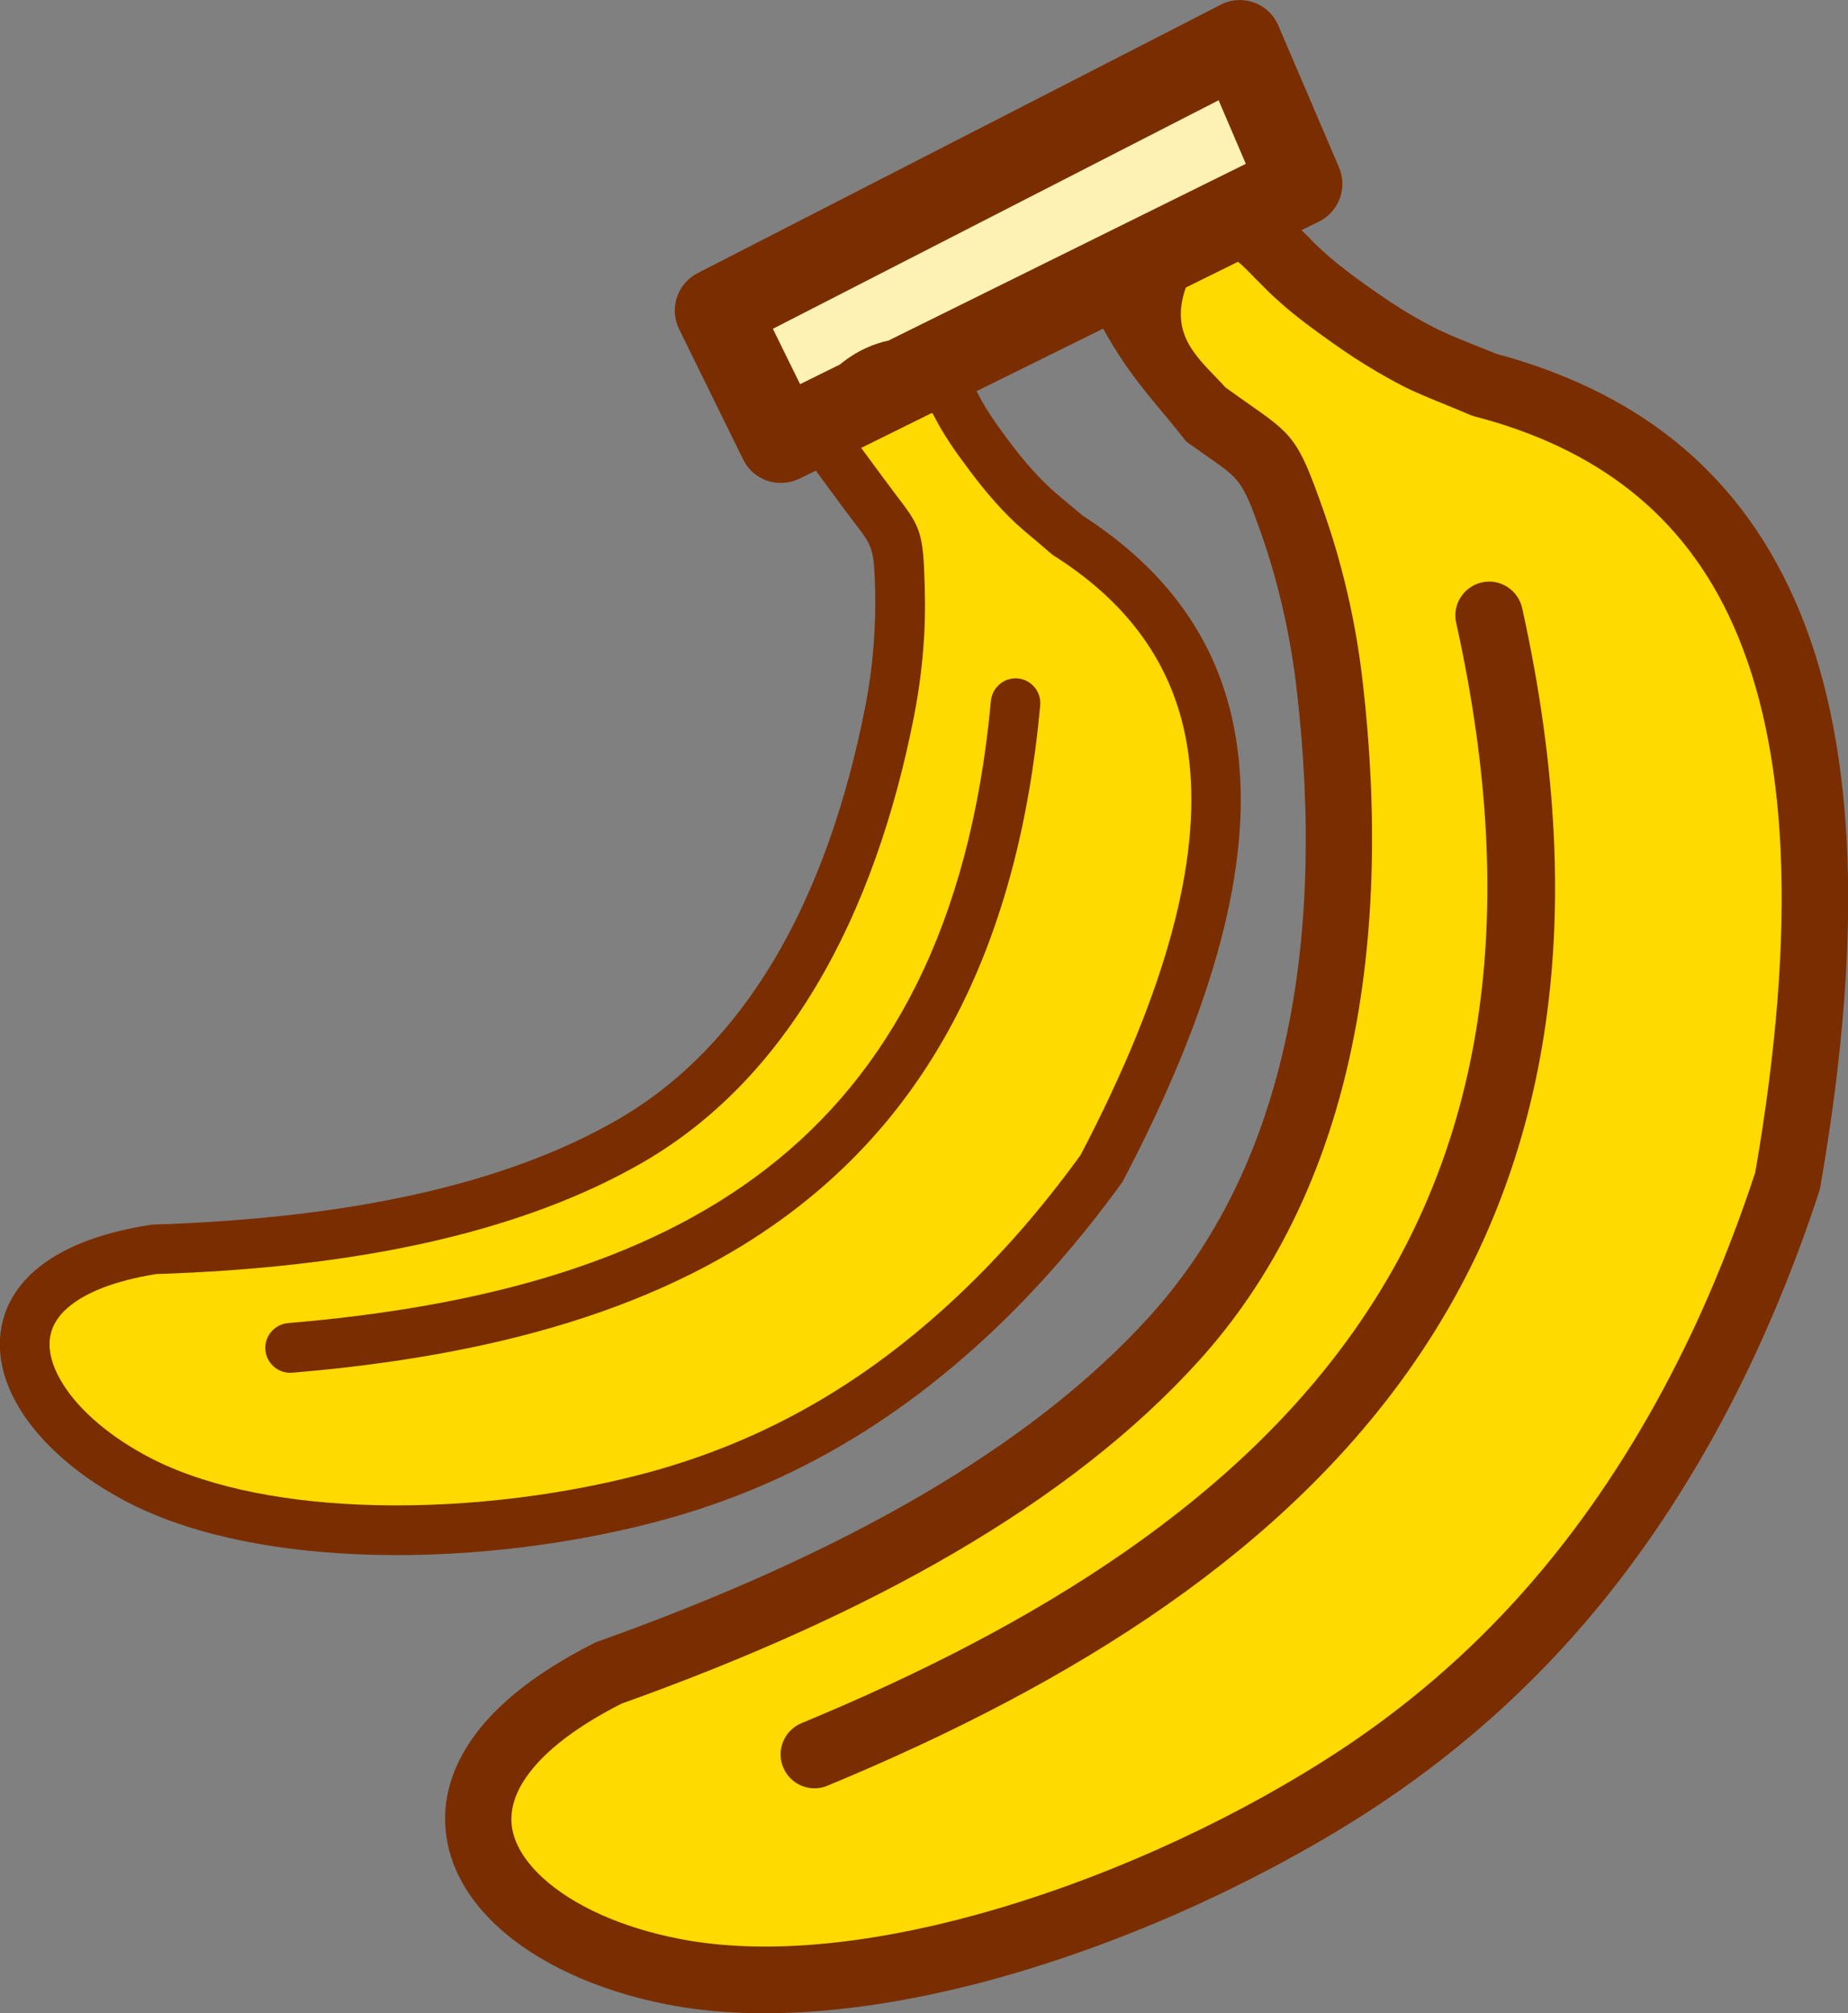
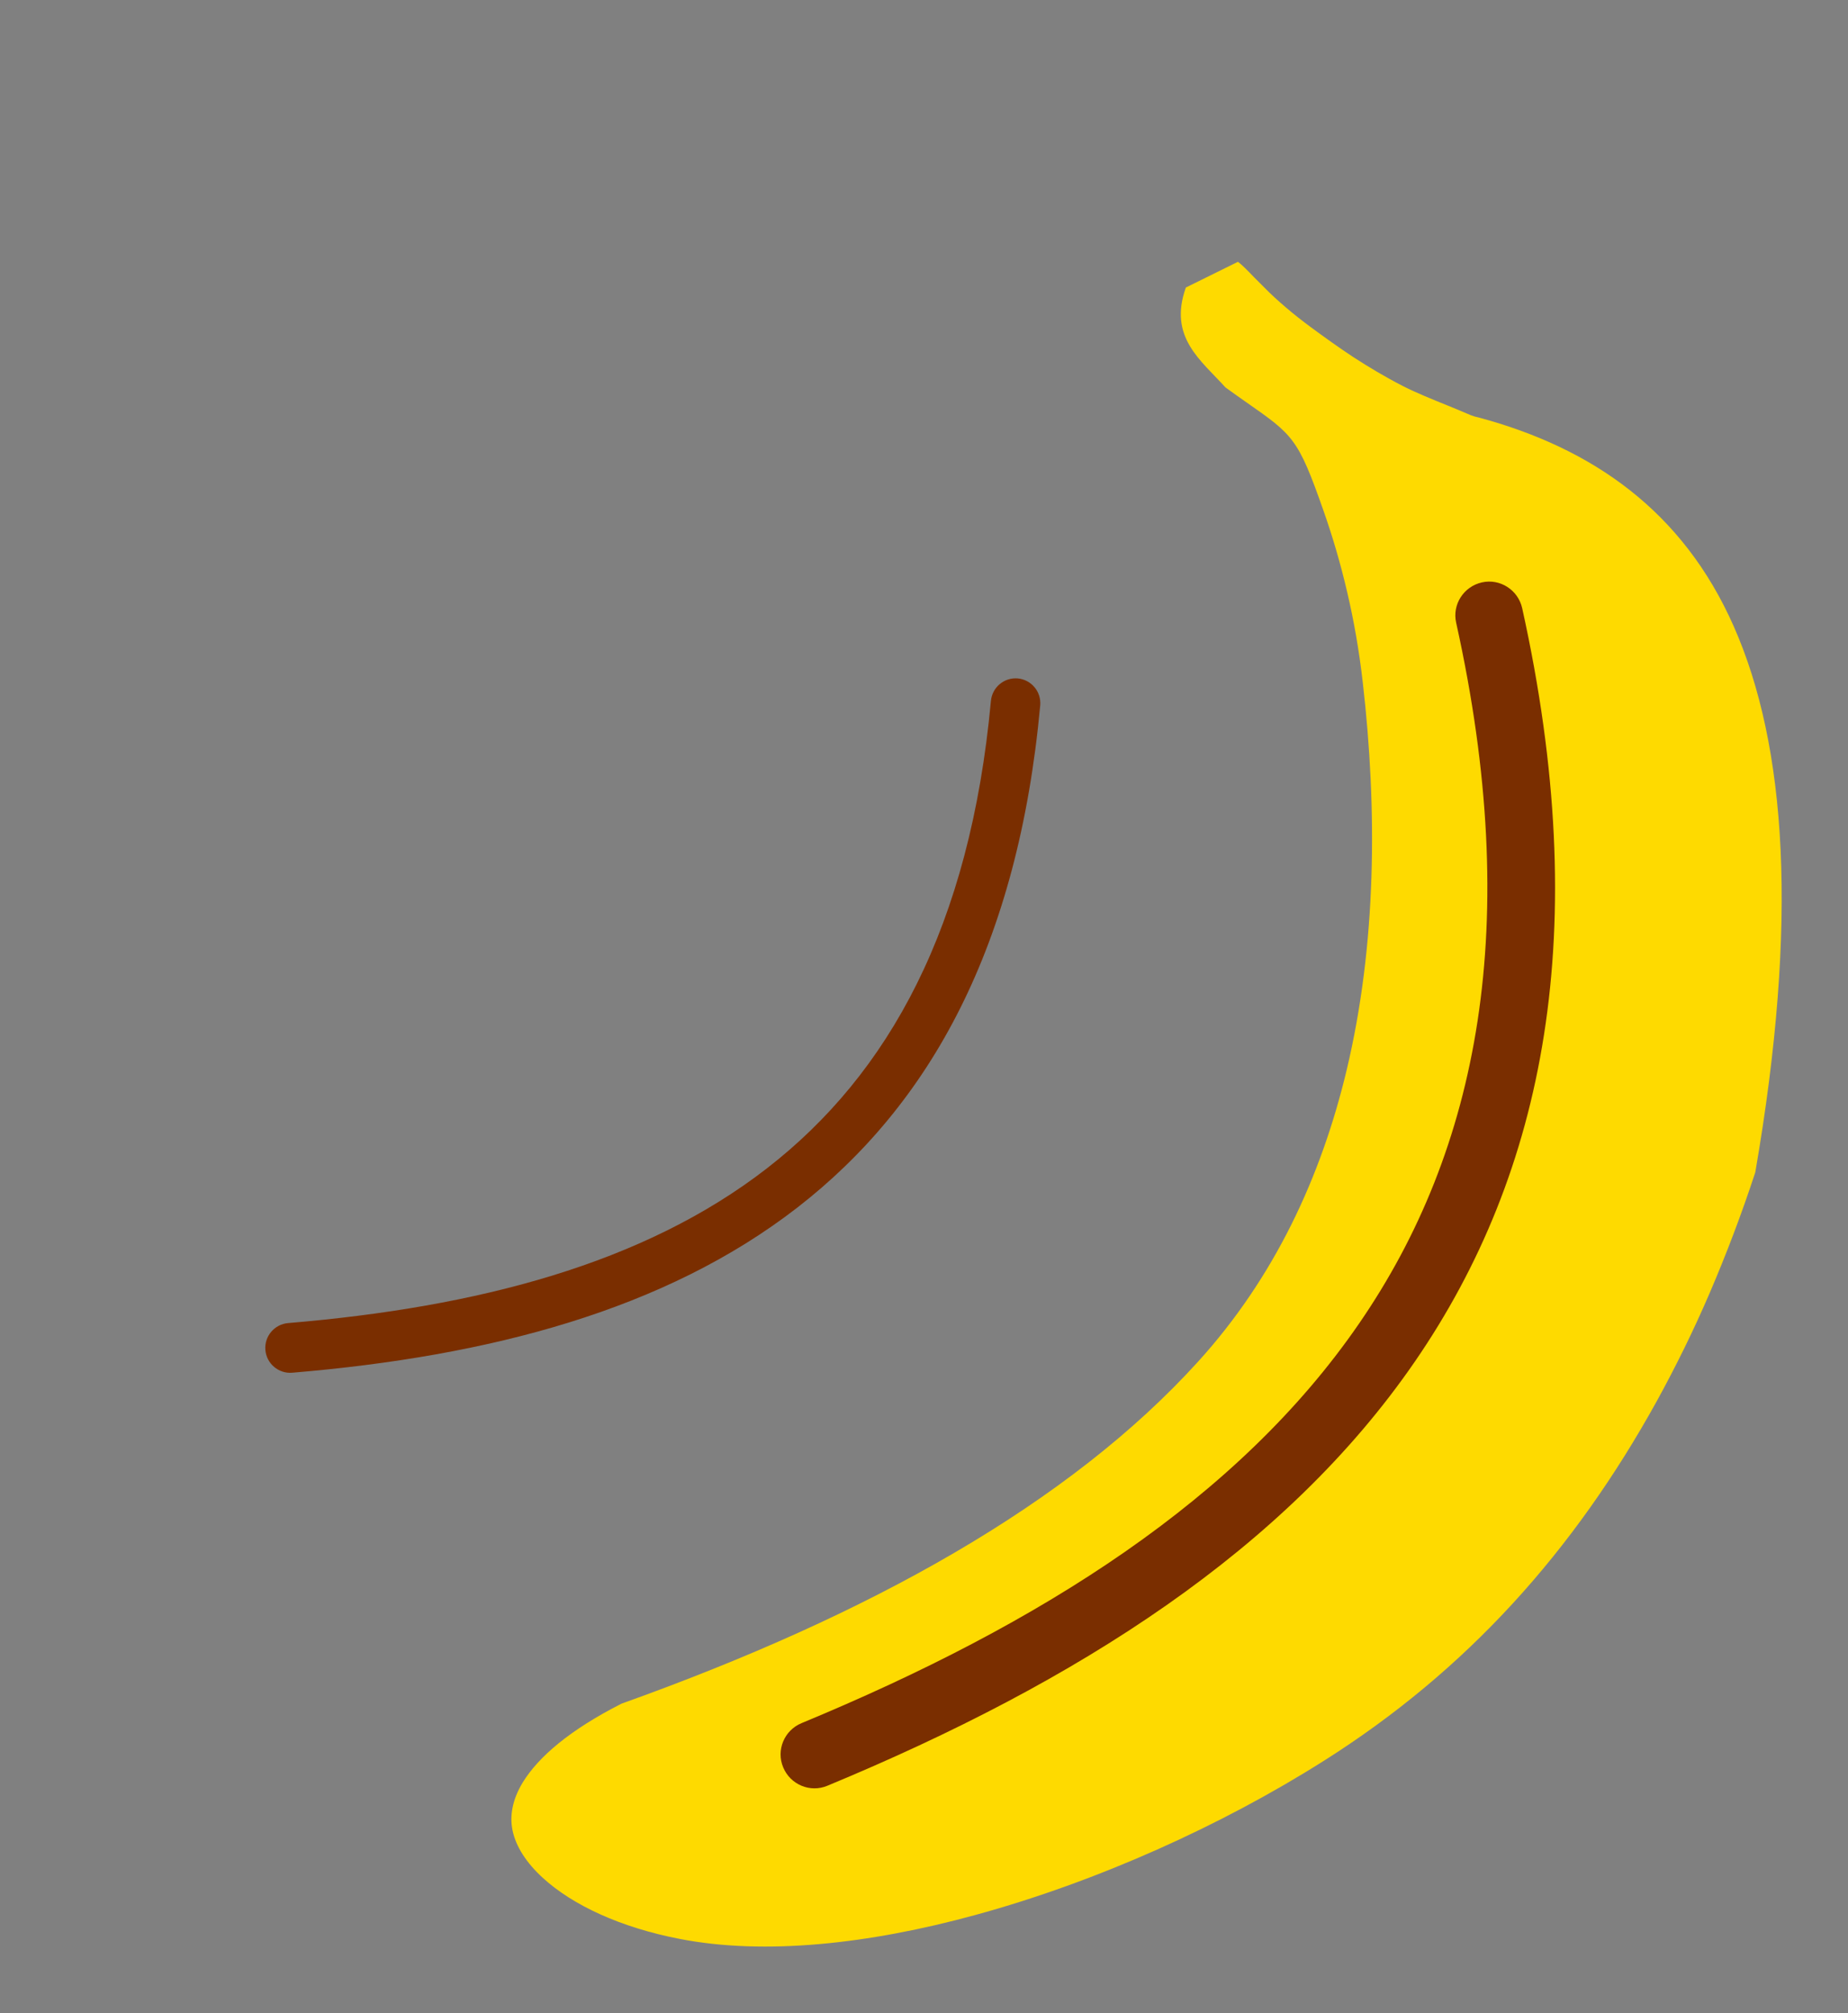
<svg xmlns="http://www.w3.org/2000/svg" version="1.1" id="Layer_1" x="0px" y="0px" viewBox="0 0 112.81 122.88" style="enable-background:new 0 0 112.81 122.88" xml:space="preserve">
  <rect x="0" y="0" width="112.81" height="122.88" fill="#808080" stroke="none" />
  <style type="text/css">.st0{fill:#7A2E00;} .st1{fill:#FEDA00;} .st2{fill:#FDF2B4;}</style>
  <g>
-     <path class="st0" d="M80.07,14.68c0.35,0.35,0.71,0.68,1.08,1c0.41,0.35,0.84,0.69,1.3,1.04c0.74,0.55,1.52,1.11,2.39,1.69 c0.82,0.54,1.7,1.07,2.66,1.56c0.74,0.38,1.58,0.72,2.43,1.06c0.57,0.23,1.13,0.45,1.39,0.56c8.17,2.2,14.57,6.76,18.23,15.01 c3.56,8.03,4.41,19.56,1.57,35.84c-0.02,0.1-0.04,0.19-0.07,0.29l0,0c-0.88,2.69-1.86,5.28-2.93,7.76 c-1.06,2.47-2.21,4.81-3.42,7.01c-2.68,4.85-5.76,9.23-9.36,13.14c-3.6,3.91-7.7,7.34-12.39,10.31 c-6.52,4.11-14.49,7.73-22.33,9.87c-7.07,1.93-14.07,2.67-19.9,1.53c-4.31-0.84-7.95-2.55-10.34-4.75c-1.59-1.46-2.65-3.16-3.04-5 c-0.41-1.93-0.09-3.93,1.12-5.91c1.35-2.22,3.87-4.41,7.8-6.39c0.07-0.04,0.15-0.07,0.23-0.1l0,0c7.46-2.66,14.08-5.62,19.75-8.93 c5.61-3.28,10.28-6.89,13.91-10.89c4.16-4.58,6.71-10.09,8.12-15.99c1.72-7.17,1.74-14.92,0.89-22.26c-0.2-1.77-0.5-3.45-0.87-5.06 c-0.38-1.64-0.83-3.18-1.34-4.61c-1.09-3.1-1.3-3.24-3.18-4.55c-0.38-0.27-0.82-0.58-1.35-0.95c-1.84-2.37-3.32-3.73-5.08-6.9 l-7.73,3.82l0.04,0.07c0.01,0.02,0.03,0.05,0.04,0.07c0.17,0.33,0.35,0.65,0.54,0.96c0.21,0.34,0.44,0.68,0.69,1.03 c0.4,0.56,0.83,1.14,1.31,1.74c0.46,0.57,0.96,1.14,1.53,1.71c0.44,0.44,0.96,0.87,1.48,1.3c0.35,0.29,0.7,0.58,0.86,0.72 c5.29,3.42,8.8,8.1,9.51,14.79c0.7,6.5-1.32,14.87-7.04,25.78c-0.03,0.07-0.07,0.13-0.12,0.19l0,0c-1.24,1.71-2.52,3.32-3.85,4.84 c-1.32,1.51-2.66,2.91-4.02,4.19c-3,2.83-6.18,5.23-9.62,7.19c-3.44,1.96-7.13,3.46-11.13,4.49c-5.56,1.44-12.03,2.19-18.08,1.92 c-5.45-0.24-10.59-1.3-14.46-3.44c-2.86-1.58-5.06-3.61-6.25-5.72c-0.8-1.4-1.16-2.84-1.02-4.24c0.15-1.46,0.83-2.81,2.14-3.94 c1.47-1.27,3.75-2.25,6.98-2.76c0.06-0.01,0.12-0.02,0.18-0.02l0,0c5.89-0.19,11.26-0.78,16.03-1.84 c4.72-1.05,8.86-2.55,12.34-4.56c3.99-2.3,7.05-5.63,9.4-9.49c2.85-4.69,4.63-10.18,5.7-15.58c0.26-1.3,0.43-2.56,0.53-3.79 c0.1-1.25,0.13-2.44,0.1-3.58c-0.07-2.45-0.18-2.59-1.22-3.95c-0.21-0.28-0.45-0.6-0.74-0.98l-1.66-2.25l-1,0.49l0,0h-0.01 c-1.27,0.62-2.81,0.1-3.43-1.18l-3.91-7.96l0,0c-0.61-1.25-0.11-2.77,1.14-3.41L74.36,0.37c0.1-0.06,0.2-0.11,0.31-0.16 c1.31-0.56,2.82,0.05,3.37,1.36l3.7,8.65l0,0c0.53,1.25,0,2.7-1.23,3.31l-1.06,0.52l0,0c0.1,0.1,0.2,0.2,0.55,0.54 C80.02,14.63,80.05,14.65,80.07,14.68L80.07,14.68L80.07,14.68z" />
-     <path class="st1" d="M56.9,25.2l-4.33,2.14l1.35,1.83c0.26,0.35,0.5,0.66,0.7,0.94c1.57,2.05,1.74,2.28,1.83,5.71 c0.04,1.29,0.01,2.6-0.1,3.91c-0.11,1.33-0.3,2.7-0.58,4.12c-1.13,5.7-3.03,11.52-6.09,16.57c-2.59,4.27-6,7.97-10.47,10.55 c-3.75,2.16-8.17,3.77-13.19,4.89c-4.94,1.1-10.46,1.71-16.5,1.91c-2.58,0.42-4.32,1.14-5.37,2.04c-0.69,0.59-1.04,1.26-1.11,1.95 c-0.08,0.75,0.15,1.59,0.64,2.45c0.92,1.63,2.71,3.25,5.08,4.56c3.44,1.9,8.12,2.85,13.13,3.07c5.75,0.25,11.91-0.46,17.19-1.83 c3.74-0.97,7.18-2.37,10.4-4.2c3.22-1.83,6.21-4.09,9.04-6.76c1.3-1.23,2.57-2.55,3.82-3.98c1.22-1.4,2.42-2.91,3.62-4.56 c5.37-10.27,7.28-18.03,6.65-23.94C72.01,40.91,69,36.92,64.46,34c-0.1-0.05-0.2-0.12-0.29-0.2c-0.46-0.4-0.66-0.57-0.85-0.73 c-0.59-0.49-1.18-0.98-1.68-1.48c-0.66-0.66-1.23-1.31-1.75-1.96c-0.49-0.61-0.96-1.25-1.41-1.87c-0.29-0.4-0.56-0.81-0.81-1.21 c-0.25-0.4-0.47-0.8-0.67-1.18v-0.01L56.9,25.2L56.9,25.2L56.9,25.2z" />
    <path class="st1" d="M75.57,15.98l-3.18,1.57c-1.08,3.03,0.91,4.43,2.42,6.1c0.48,0.35,0.91,0.65,1.28,0.91 c2.85,1.99,3.15,2.2,4.68,6.55c0.58,1.64,1.07,3.32,1.47,5.04c0.41,1.75,0.73,3.58,0.95,5.51c0.89,7.75,0.85,15.98-0.99,23.68 c-1.56,6.52-4.41,12.65-9.07,17.78c-3.91,4.31-8.91,8.18-14.87,11.66c-5.87,3.43-12.68,6.48-20.32,9.21 c-3.13,1.59-5.06,3.23-6.03,4.81c-0.63,1.04-0.81,2.03-0.62,2.94c0.21,0.99,0.85,1.97,1.83,2.87c1.85,1.7,4.8,3.05,8.37,3.74 c5.18,1.01,11.55,0.32,18.05-1.46c7.46-2.04,15.04-5.47,21.24-9.39c4.39-2.77,8.22-5.98,11.57-9.63c3.36-3.66,6.26-7.77,8.79-12.35 c1.16-2.11,2.25-4.32,3.25-6.65c0.98-2.29,1.91-4.72,2.76-7.31c2.65-15.34,1.91-26.04-1.32-33.34 c-3.09-6.99-8.57-10.86-15.58-12.74c-0.15-0.03-0.3-0.07-0.45-0.13c-0.75-0.32-1.07-0.45-1.39-0.58c-0.96-0.39-1.91-0.77-2.76-1.2 c-1.11-0.57-2.11-1.17-3.05-1.78c-0.88-0.58-1.74-1.2-2.57-1.81c-0.54-0.4-1.05-0.8-1.53-1.21c-0.48-0.41-0.93-0.82-1.33-1.23 l-0.01-0.01c-0.06-0.06-0.34-0.34-0.6-0.6C76.15,16.5,75.8,16.15,75.57,15.98L75.57,15.98L75.57,15.98z" />
-     <path class="st2" d="M48.84,23.45l2.43-1.2c0.47-0.39,1-0.73,1.56-0.99c0.45-0.21,0.92-0.37,1.4-0.47l21.82-10.79l-1.66-3.88 L47.18,20.07L48.84,23.45L48.84,23.45L48.84,23.45z" />
    <path class="st0" d="M88.89,38.01c-0.25-1.11,0.46-2.21,1.57-2.46c1.11-0.25,2.21,0.46,2.46,1.57c4.35,19.64,1.39,34.45-6.55,45.99 C78.49,94.57,65.78,102.67,50.51,109c-1.05,0.44-2.26-0.06-2.7-1.12c-0.44-1.05,0.06-2.26,1.12-2.7 c14.61-6.05,26.7-13.71,34.04-24.4C90.27,70.17,92.97,56.41,88.89,38.01L88.89,38.01L88.89,38.01z" />
    <path class="st0" d="M60.49,42.78c0.08-0.83,0.81-1.44,1.64-1.37c0.83,0.08,1.44,0.81,1.37,1.64 c-1.35,14.69-6.72,24.38-14.84,30.67c-8.06,6.24-18.74,9.06-30.82,10.07c-0.83,0.07-1.57-0.55-1.64-1.39 c-0.07-0.83,0.55-1.57,1.39-1.64c11.55-0.97,21.7-3.61,29.22-9.44C54.27,65.54,59.22,56.54,60.49,42.78L60.49,42.78L60.49,42.78z" />
  </g>
</svg>